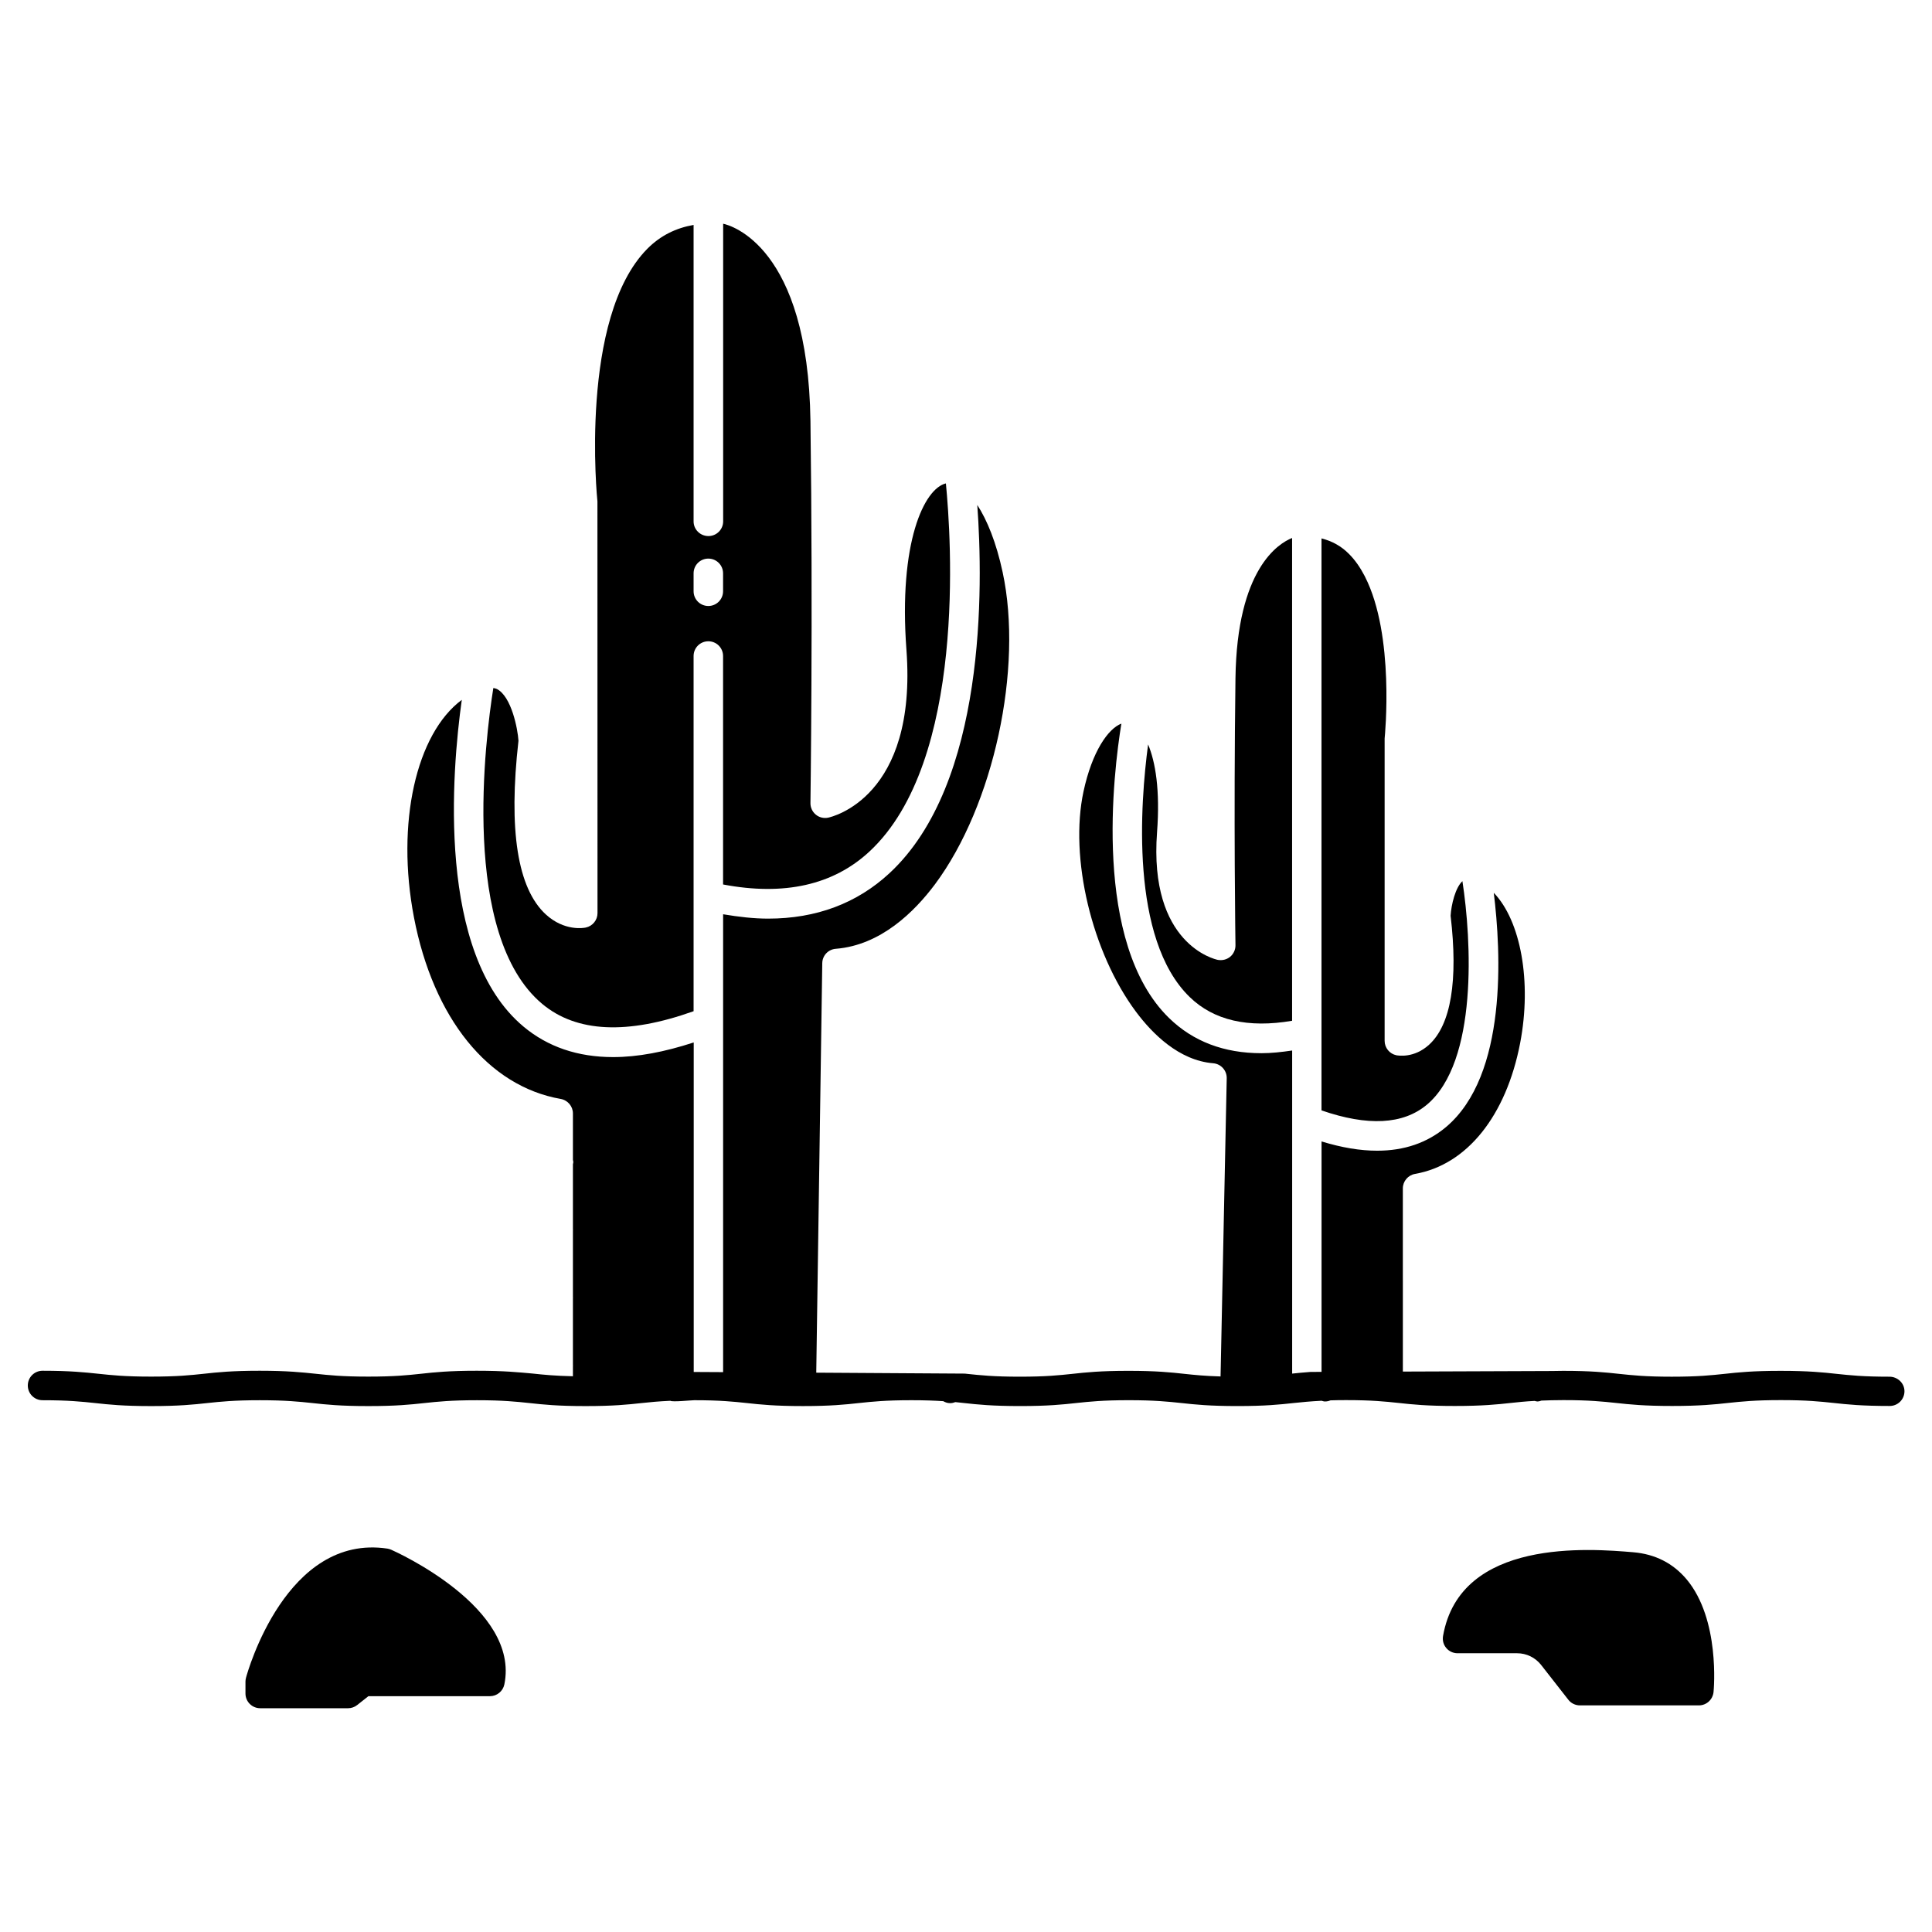
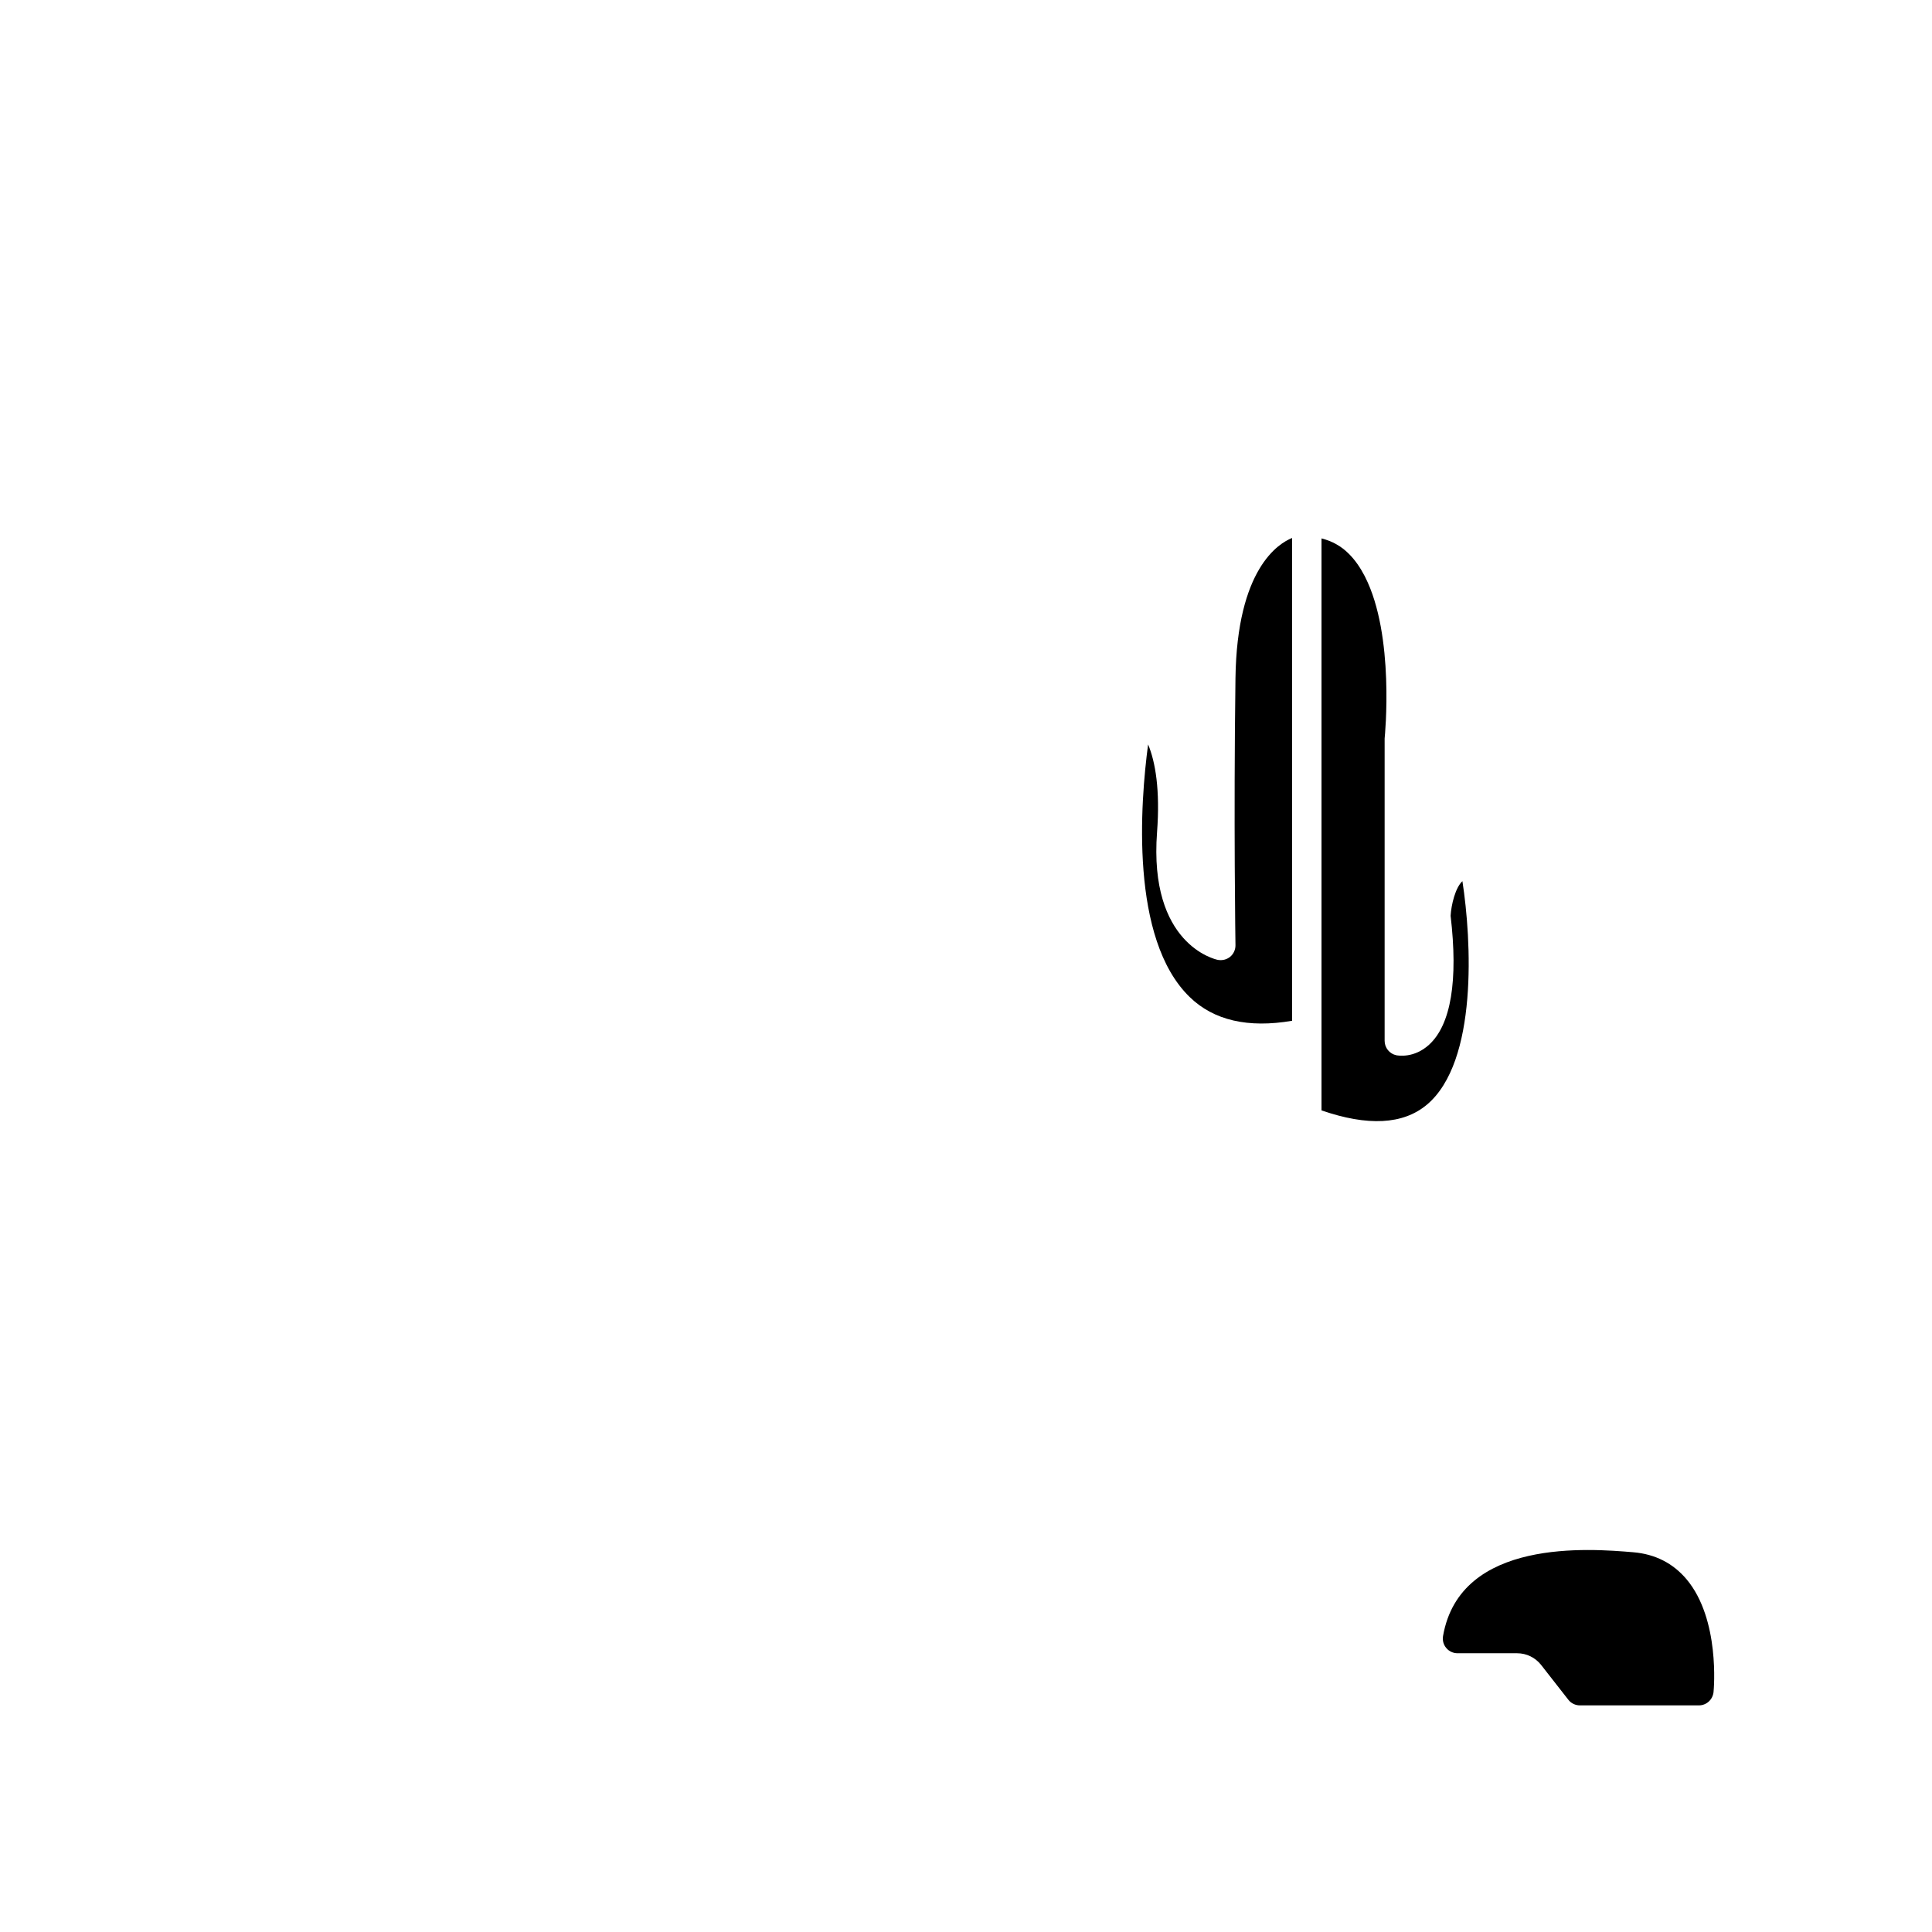
<svg xmlns="http://www.w3.org/2000/svg" fill="#000000" width="800px" height="800px" version="1.1" viewBox="144 144 512 512">
  <g>
-     <path d="m327.81 411.98v-94.129c0-2.164 1.742-3.906 3.906-3.906 2.164 0 3.906 1.742 3.906 3.906v60.543c16.121 3.066 29.199 0.188 38.793-8.734 25.777-23.91 21.645-83.359 20.258-97.551-5.731 1.344-12.594 15.574-10.453 44.145 2.898 39.086-19.797 44.23-20.762 44.441-1.176 0.23-2.371-0.062-3.273-0.82-0.902-0.754-1.426-1.867-1.406-3.066 0-0.484 0.691-49.645 0-101.25-0.629-46.328-21.18-51.852-23.133-52.27v78.867c0 2.164-1.742 3.906-3.906 3.906-2.168 0.004-3.93-1.738-3.93-3.879v-78.574c-4.68 0.82-8.773 2.812-12.238 6.297-18.156 18.305-13.309 66.48-13.246 66.965l0.02 109.12c0 1.848-1.301 3.441-3.106 3.82-0.566 0.125-5.688 1.008-10.578-3.465-7.516-6.887-9.949-22.355-7.262-46.035-0.195-3.168-1.852-11.691-5.695-13.707-0.293-0.148-0.629-0.211-0.965-0.273-2.098 13.227-8.816 65.496 12.953 83.715 9.09 7.602 22.609 8.191 40.117 1.934zm0-116.04c0-2.164 1.742-3.906 3.906-3.906 2.164 0 3.906 1.742 3.906 3.906v4.746c0 2.164-1.742 3.906-3.906 3.906-2.164 0-3.906-1.742-3.906-3.906z" />
    <path d="m486.42 414.52v-127.95c-3.57 1.426-14.609 8.125-15.008 37.156-0.504 38.016 0 70.449 0 70.766 0.02 1.176-0.504 2.309-1.406 3.066-0.922 0.754-2.121 1.027-3.273 0.82-0.754-0.148-18.324-4.137-16.102-33.84 0.84-11.211-0.441-18.641-2.371-23.258-2.059 15.449-4.848 51.516 11 66.922 6.379 6.231 15.531 8.309 27.16 6.312z" />
    <path d="m522.11 436.78c13.645-11.418 11.84-43.77 9.445-59.262-1.848 1.68-2.961 6.215-3.129 9.172 2.016 17.152 0.105 28.844-5.688 34.152-3.988 3.652-8.207 2.898-8.691 2.812-1.805-0.379-3.106-1.973-3.106-3.82v-80.121c0.062-0.652 2.731-27.332-5.207-42.887-0.043-0.062-0.062-0.148-0.105-0.211-1.156-2.227-2.519-4.199-4.156-5.836-2.078-2.098-4.512-3.402-7.262-4.094v151.58c12.219 4.223 21.602 3.781 27.898-1.488z" />
-     <path d="m644.72 508.84c-7.012 0-10.41-0.379-14-0.754-3.652-0.398-7.43-0.797-14.84-0.797-7.43 0-11.211 0.398-14.84 0.797-3.609 0.379-7.012 0.754-14 0.754-6.992 0-10.391-0.379-13.98-0.754-3.652-0.398-7.41-0.797-14.82-0.797-1.133 0-2.035 0.02-3.023 0.043l-39.445 0.148v-23.867l-0.004-1.121v-23.555c0-1.891 1.363-3.504 3.234-3.84 13.73-2.394 24.141-15.367 27.855-34.68 3.129-16.352 0.125-32.434-6.992-39.82 1.91 15.492 3.738 48.367-12.723 62.137-4.953 4.137-11.02 6.215-18.18 6.215-4.492 0-9.406-0.82-14.738-2.457v61.066l-2.961 0.02c-1.828 0.125-3.336 0.293-4.828 0.441v-66.859-0.02-18.746c-2.812 0.418-5.543 0.715-8.145 0.715-9.91 0-18.094-3.106-24.477-9.32-20.383-19.859-14.715-65.305-12.637-78.027-3.527 1.344-7.766 7.43-10.035 17.988-3.777 17.527 2.184 42.613 13.875 58.336 4.344 5.836 11.418 12.953 20.488 13.688 2.059 0.168 3.633 1.91 3.59 3.969l-1.574 76.18v0.039l-0.062 2.812c-4.199-0.125-6.844-0.398-9.594-0.691-3.633-0.398-7.41-0.797-14.82-0.797s-11.188 0.398-14.82 0.797c-3.609 0.379-6.992 0.754-13.98 0.754-6.992 0-10.391-0.379-13.98-0.754-0.188-0.02-0.379-0.043-0.566-0.062l-39.383-0.25 1.594-108.51c0.02-2.016 1.574-3.672 3.59-3.82 11.922-0.945 20.867-9.844 26.305-17.129 15.535-20.887 23.387-57.203 17.906-82.668-1.699-7.934-4.137-13.855-6.719-17.82 1.574 21.77 2.352 73.809-23.258 97.57-8.648 8.02-19.438 12.051-32.18 12.051-3.777 0-7.789-0.461-11.922-1.156v121.34l-7.789-0.043v-87.328c-7.766 2.539-14.906 3.883-21.348 3.883-9.383 0-17.34-2.707-23.785-8.102-23.09-19.332-18.977-67.656-16.332-86.57-12.09 8.984-17.465 32.645-12.68 57.625 5.144 26.785 19.691 44.777 38.898 48.137 1.867 0.336 3.234 1.953 3.234 3.84v12.324c0.02 0.188 0.105 0.355 0.105 0.566 0 0.211-0.082 0.379-0.105 0.566v17.32c0 0.043 0.02 0.062 0.02 0.105s-0.02 0.082-0.02 0.105v17.758c0 0.043 0.02 0.062 0.02 0.105s-0.02 0.082-0.02 0.105v17.758c0 0.043 0.02 0.062 0.02 0.105s-0.02 0.062-0.02 0.105v2.731c-4.766-0.105-7.703-0.398-10.645-0.715-3.668-0.324-7.426-0.742-14.836-0.742-7.391 0-11.148 0.398-14.777 0.797-3.59 0.379-6.969 0.754-13.961 0.754-6.992 0-10.371-0.379-13.961-0.754-3.652-0.379-7.43-0.797-14.82-0.797s-11.168 0.398-14.801 0.797c-3.59 0.379-6.992 0.754-13.98 0.754-6.992 0-10.391-0.379-13.98-0.754-3.629-0.379-7.406-0.797-14.797-0.797-2.164 0-3.906 1.742-3.906 3.906 0 2.164 1.742 3.906 3.906 3.906 6.992 0 10.391 0.379 13.98 0.754 3.633 0.398 7.41 0.797 14.82 0.797 7.41 0 11.168-0.398 14.82-0.797 3.59-0.379 6.992-0.754 13.961-0.754 6.992 0 10.391 0.379 13.98 0.754 3.633 0.398 7.391 0.797 14.801 0.797 7.391 0 11.148-0.398 14.801-0.797 3.59-0.379 6.969-0.754 13.961-0.754 6.992 0 10.391 0.379 13.98 0.754 3.633 0.398 7.41 0.797 14.82 0.797 7.391 0 11.148-0.398 14.801-0.797 2.266-0.25 4.555-0.461 7.641-0.609 0.586 0.379 5.519-0.148 6.34-0.148 6.992 0 10.391 0.379 13.98 0.754 3.633 0.398 7.41 0.797 14.82 0.797s11.168-0.398 14.801-0.797c3.59-0.379 6.992-0.754 13.961-0.754 3.59 0 6.215 0.105 8.418 0.25 0.547 0.316 1.133 0.523 1.805 0.523h0.062c0.484 0 0.922-0.105 1.344-0.273 0.797 0.082 1.574 0.168 2.352 0.25 3.633 0.398 7.41 0.797 14.82 0.797s11.188-0.398 14.82-0.797c3.609-0.379 6.992-0.754 13.98-0.754 6.992 0 10.391 0.379 13.98 0.754 3.633 0.398 7.41 0.797 14.82 0.797 7.41 0 11.188-0.398 14.82-0.797 2.227-0.23 4.492-0.461 7.473-0.609 0.273 0.062 0.547 0.188 0.84 0.188h0.082c0.504 0 0.988-0.105 1.426-0.293 1.238-0.043 2.582-0.062 4.137-0.062 6.992 0 10.391 0.379 13.98 0.754 3.633 0.398 7.41 0.797 14.82 0.797 7.41 0 11.188-0.398 14.82-0.797 1.953-0.211 3.906-0.418 6.359-0.547 0.23 0.043 0.441 0.148 0.691 0.148 0.398 0 0.754-0.105 1.113-0.23 1.66-0.062 3.484-0.125 5.816-0.125 6.992 0 10.391 0.379 13.98 0.754 3.652 0.398 7.41 0.797 14.82 0.797s11.188-0.398 14.84-0.797c3.609-0.379 7.012-0.754 14-0.754 7.012 0 10.41 0.379 14 0.754 3.652 0.398 7.43 0.797 14.84 0.797 2.164 0 3.906-1.742 3.906-3.906 0-2.152-1.824-3.852-3.988-3.852z" />
-     <path d="m247.66 554.69c-0.316-0.148-0.652-0.23-0.988-0.293-26.766-4.008-37.051 32.621-37.473 34.195-0.082 0.336-0.148 0.672-0.148 1.008v3.191c0 2.164 1.742 3.906 3.906 3.906h23.281c0.883 0 1.723-0.293 2.414-0.84l2.981-2.352h32.203c1.848 0 3.441-1.301 3.82-3.106 4.18-20.32-28.613-35.102-29.996-35.711z" />
    <path d="m576.82 555.36c-11.336-0.945-45.867-3.84-50.402 22.211-0.188 1.133 0.105 2.289 0.859 3.168 0.734 0.883 1.828 1.387 2.981 1.387h15.785c2.5 0 4.809 1.133 6.359 3.086l7.223 9.238c0.734 0.945 1.867 1.492 3.066 1.492h31.531c2.016 0 3.672-1.531 3.883-3.527 0.082-0.777 1.742-19.25-7.117-29.852-3.609-4.305-8.375-6.719-14.168-7.203z" />
  </g>
</svg>